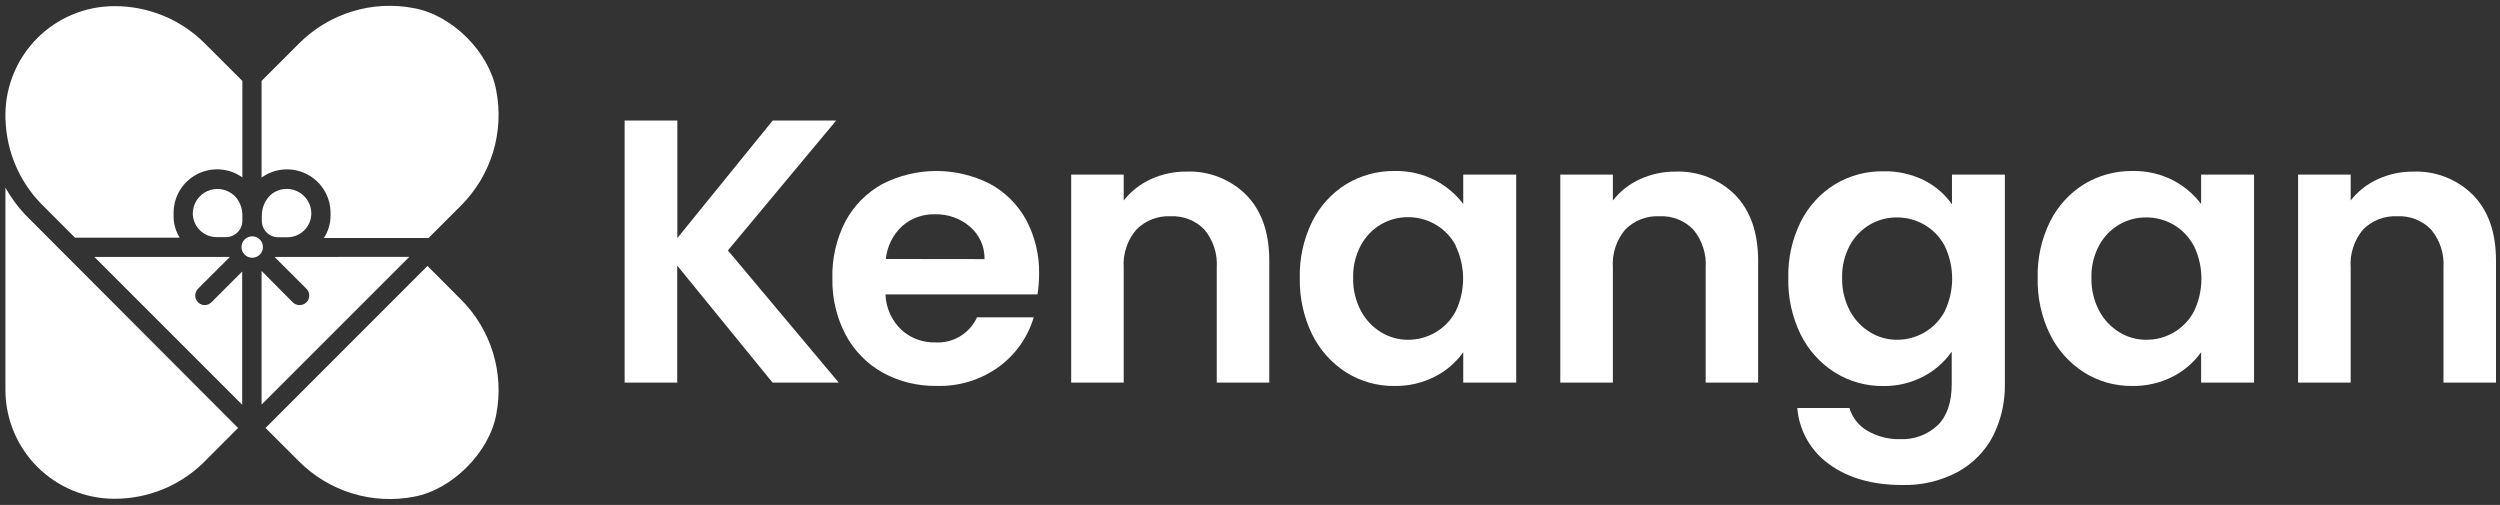
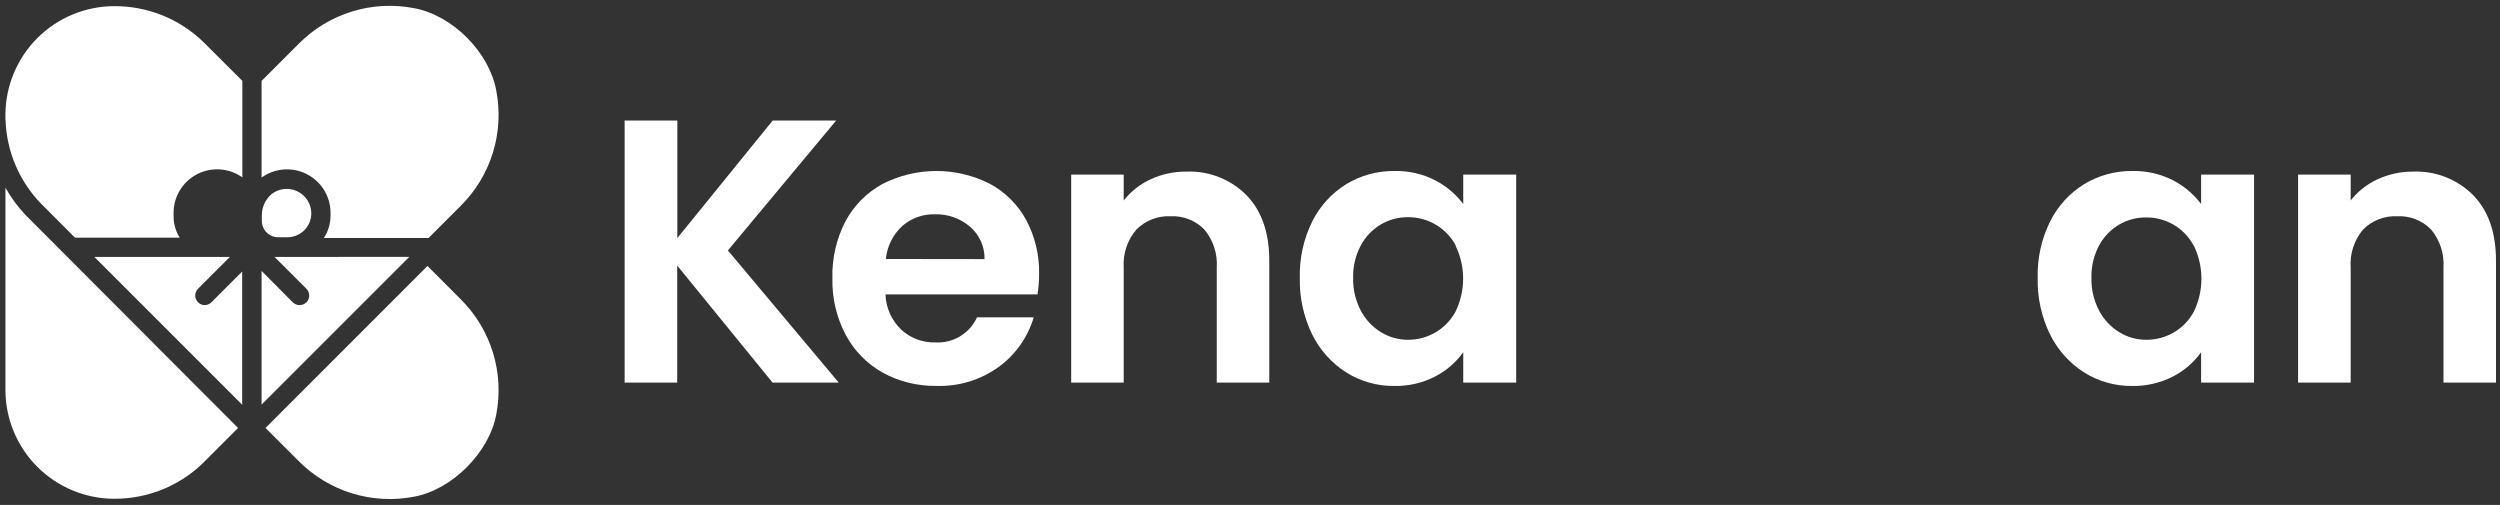
<svg xmlns="http://www.w3.org/2000/svg" width="406" height="82" viewBox="0 0 406 82" fill="none">
  <rect x="0" y="0" width="406" height="82" fill="#333333" stroke="none" />
  <path d="M0.9 19.51C1.071 24.554 3.097 29.358 6.59 33L7.34 33.75L12.18 38.6H29.18C28.511 37.52 28.167 36.27 28.19 35V34.6C28.184 33.323 28.524 32.068 29.174 30.968C29.824 29.869 30.76 28.966 31.882 28.356C33.004 27.746 34.27 27.451 35.547 27.503C36.823 27.554 38.061 27.951 39.13 28.65L39.36 28.81V13.14L33.27 7.06C31.342 5.126 29.048 3.595 26.523 2.554C23.998 1.514 21.291 0.986 18.56 1C13.88 1.005 9.392 2.864 6.078 6.17C2.765 9.476 0.896 13.96 0.88 18.64C0.88 18.89 0.88 19.14 0.88 19.38C0.892 19.422 0.898 19.466 0.9 19.51Z" fill="white" />
  <path d="M33.26 49.55C32.952 49.549 32.652 49.457 32.397 49.285C32.141 49.114 31.942 48.87 31.825 48.586C31.707 48.302 31.676 47.989 31.736 47.687C31.796 47.386 31.943 47.108 32.16 46.89L37.33 41.73H15.33L39.33 65.73V44.1L34.33 49.1C34.043 49.38 33.661 49.54 33.26 49.55Z" fill="white" />
  <path d="M45.19 38.53H46.66C47.172 38.531 47.68 38.431 48.154 38.236C48.628 38.04 49.058 37.753 49.421 37.391C49.783 37.028 50.07 36.598 50.266 36.124C50.461 35.65 50.561 35.142 50.56 34.63C50.551 33.884 50.334 33.154 49.933 32.525C49.531 31.896 48.962 31.391 48.289 31.069C47.615 30.746 46.865 30.619 46.123 30.7C45.382 30.782 44.677 31.069 44.09 31.53C43.97 31.64 43.84 31.76 43.73 31.88C42.947 32.73 42.514 33.844 42.52 35V35.83C42.515 36.184 42.58 36.535 42.712 36.863C42.844 37.191 43.04 37.489 43.288 37.74C43.537 37.992 43.833 38.191 44.16 38.327C44.486 38.462 44.837 38.531 45.19 38.53Z" fill="white" />
-   <path d="M37.89 31.63C37.311 31.141 36.605 30.827 35.855 30.724C35.104 30.62 34.34 30.733 33.65 31.047C32.961 31.361 32.375 31.865 31.961 32.499C31.546 33.133 31.321 33.872 31.31 34.63C31.31 35.659 31.719 36.646 32.446 37.374C33.174 38.101 34.161 38.51 35.19 38.51H36.69C37.398 38.51 38.077 38.229 38.578 37.728C39.079 37.227 39.36 36.548 39.36 35.84V34.91C39.36 34.327 39.245 33.749 39.022 33.211C38.799 32.672 38.472 32.182 38.06 31.77L37.89 31.63Z" fill="white" />
  <path d="M4.14 34.91C2.876 33.572 1.781 32.084 0.88 30.48V63.36C0.896 68.04 2.765 72.524 6.078 75.83C9.392 79.136 13.88 80.995 18.56 81C21.388 81.011 24.188 80.439 26.786 79.321C29.384 78.203 31.724 76.561 33.66 74.5L38.66 69.5L4.14 34.91Z" fill="white" />
  <path d="M44.59 41.73L49.76 46.89C49.905 47.035 50.021 47.207 50.1 47.397C50.178 47.586 50.219 47.79 50.219 47.995C50.219 48.2 50.178 48.404 50.1 48.593C50.021 48.783 49.905 48.955 49.76 49.1C49.463 49.389 49.065 49.55 48.65 49.55C48.239 49.55 47.843 49.388 47.55 49.1L42.48 44V65.71L66.48 41.71L44.59 41.73Z" fill="white" />
  <path d="M67.26 1.33C63.914 0.678 60.46 0.859 57.201 1.857C53.942 2.854 50.978 4.638 48.57 7.05L42.48 13.14V28.84L42.75 28.65C43.819 27.953 45.056 27.559 46.331 27.509C47.605 27.458 48.87 27.754 49.99 28.364C51.111 28.974 52.045 29.875 52.695 30.973C53.344 32.071 53.685 33.324 53.68 34.6V35C53.681 36.296 53.306 37.564 52.6 38.65H69.6L74.87 33.38C77.28 30.971 79.062 28.007 80.06 24.748C81.057 21.489 81.239 18.035 80.59 14.69C79.45 8.46 73.46 2.47 67.26 1.33Z" fill="white" />
  <path d="M43.12 69.5L48.57 74.94C50.979 77.351 53.943 79.133 57.202 80.131C60.461 81.128 63.914 81.31 67.26 80.66C73.41 79.53 79.45 73.48 80.59 67.33C81.24 63.984 81.058 60.529 80.059 57.27C79.059 54.01 77.274 51.047 74.86 48.64L69.42 43.19L43.12 69.5Z" fill="white" />
-   <path d="M40.96 41.86C41.921 41.86 42.7 41.081 42.7 40.12C42.7 39.159 41.921 38.38 40.96 38.38C39.999 38.38 39.22 39.159 39.22 40.12C39.22 41.081 39.999 41.86 40.96 41.86Z" fill="white" />
  <path d="M125.46 62.13L109.98 43.13V62.13H101.44V19.58H110V38.66L125.48 19.58H135.79L118.21 40.67L136.21 62.13H125.46Z" fill="white" />
  <path d="M168.49 47.81H143.8C143.876 49.98 144.794 52.035 146.36 53.54C147.871 54.925 149.861 55.667 151.91 55.61C153.316 55.689 154.714 55.342 155.92 54.614C157.126 53.886 158.085 52.811 158.67 51.53H167.88C166.927 54.735 164.958 57.542 162.27 59.53C159.323 61.685 155.739 62.791 152.09 62.67C149.036 62.719 146.021 61.975 143.34 60.51C140.796 59.081 138.715 56.954 137.34 54.38C135.858 51.565 135.115 48.42 135.18 45.24C135.092 42.034 135.81 38.856 137.27 36C138.635 33.427 140.72 31.308 143.27 29.9C145.97 28.511 148.961 27.781 151.998 27.77C155.034 27.76 158.03 28.469 160.74 29.84C163.239 31.184 165.293 33.228 166.65 35.72C168.085 38.41 168.808 41.422 168.75 44.47C168.754 45.589 168.667 46.706 168.49 47.81ZM159.89 42.08C159.909 41.079 159.706 40.085 159.294 39.172C158.882 38.259 158.273 37.449 157.51 36.8C155.931 35.457 153.912 34.745 151.84 34.8C149.885 34.743 147.98 35.429 146.51 36.72C145.006 38.118 144.063 40.017 143.86 42.06L159.89 42.08Z" fill="white" />
  <path d="M202.41 31.68C204.89 34.22 206.13 37.767 206.13 42.32V62.13H197.6V43.48C197.754 41.236 197.037 39.02 195.6 37.29C194.894 36.559 194.04 35.986 193.095 35.612C192.15 35.238 191.135 35.07 190.12 35.12C189.089 35.067 188.059 35.233 187.098 35.608C186.136 35.981 185.264 36.555 184.54 37.29C183.073 39.006 182.338 41.228 182.49 43.48V62.13H173.96V28.36H182.49V32.56C183.651 31.084 185.145 29.905 186.85 29.12C188.676 28.276 190.668 27.849 192.68 27.87C194.477 27.797 196.27 28.099 197.945 28.754C199.619 29.41 201.14 30.406 202.41 31.68Z" fill="white" />
  <path d="M213.09 36C214.334 33.488 216.256 31.375 218.64 29.9C221.004 28.473 223.719 27.735 226.48 27.77C228.775 27.719 231.047 28.242 233.09 29.29C234.871 30.215 236.423 31.527 237.63 33.13V28.36H246.23V62.13H237.63V57.2C236.452 58.854 234.896 60.201 233.09 61.13C231.03 62.193 228.738 62.726 226.42 62.68C223.671 62.708 220.971 61.948 218.64 60.49C216.258 58.974 214.338 56.833 213.09 54.3C211.7 51.444 211.014 48.296 211.09 45.12C211.011 41.963 211.697 38.834 213.09 36ZM236.41 39.87C235.655 38.447 234.515 37.265 233.12 36.46C231.77 35.671 230.233 35.26 228.67 35.27C227.129 35.255 225.613 35.656 224.28 36.43C222.891 37.245 221.756 38.428 221 39.85C220.135 41.469 219.704 43.285 219.75 45.12C219.709 46.977 220.139 48.814 221 50.46C221.759 51.903 222.897 53.113 224.29 53.96C225.602 54.762 227.112 55.185 228.65 55.18C230.213 55.19 231.75 54.779 233.1 53.99C234.495 53.185 235.635 52.003 236.39 50.58C237.193 48.916 237.611 47.093 237.611 45.245C237.611 43.398 237.193 41.574 236.39 39.91L236.41 39.87Z" fill="white" />
-   <path d="M281.81 31.68C284.277 34.22 285.513 37.767 285.52 42.32V62.13H277V43.48C277.154 41.236 276.437 39.02 275 37.29C274.293 36.558 273.437 35.985 272.49 35.611C271.543 35.237 270.527 35.069 269.51 35.12C268.479 35.067 267.449 35.233 266.488 35.608C265.526 35.981 264.654 36.555 263.93 37.29C262.485 39.016 261.768 41.235 261.93 43.48V62.13H253.39V28.36H261.93V32.56C263.088 31.082 264.583 29.903 266.29 29.12C268.113 28.277 270.101 27.85 272.11 27.87C273.902 27.802 275.689 28.105 277.358 28.761C279.028 29.416 280.543 30.41 281.81 31.68Z" fill="white" />
-   <path d="M312.52 29.3C314.305 30.207 315.843 31.536 317 33.17V28.36H325.59V62.36C325.641 65.264 324.993 68.139 323.7 70.74C322.432 73.209 320.458 75.245 318.03 76.59C315.228 78.107 312.075 78.856 308.89 78.76C304.09 78.76 300.157 77.643 297.09 75.41C295.604 74.36 294.368 72.996 293.467 71.414C292.567 69.833 292.025 68.074 291.88 66.26H300.35C300.809 67.816 301.847 69.136 303.25 69.95C304.883 70.902 306.751 71.376 308.64 71.32C310.855 71.405 313.013 70.606 314.64 69.1C316.18 67.61 316.96 65.37 316.96 62.36V57.11C315.782 58.782 314.227 60.152 312.42 61.11C310.382 62.186 308.105 62.73 305.8 62.69C303.045 62.717 300.339 61.957 298 60.5C295.604 58.992 293.672 56.849 292.42 54.31C291.03 51.454 290.344 48.306 290.42 45.13C290.347 41.987 291.033 38.872 292.42 36.05C293.664 33.538 295.586 31.425 297.97 29.95C300.33 28.522 303.042 27.784 305.8 27.82C308.127 27.759 310.434 28.267 312.52 29.3ZM315.81 39.91C315.052 38.489 313.913 37.308 312.52 36.5C311.169 35.714 309.633 35.303 308.07 35.31C306.529 35.294 305.012 35.695 303.68 36.47C302.301 37.276 301.17 38.445 300.41 39.85C299.545 41.469 299.114 43.285 299.16 45.12C299.119 46.977 299.549 48.814 300.41 50.46C301.172 51.904 302.313 53.114 303.71 53.96C305.022 54.764 306.532 55.186 308.07 55.18C309.633 55.187 311.169 54.776 312.52 53.99C313.913 53.182 315.052 52.001 315.81 50.58C316.613 48.916 317.031 47.093 317.031 45.245C317.031 43.398 316.613 41.574 315.81 39.91Z" fill="white" />
  <path d="M332.92 36C334.164 33.488 336.086 31.375 338.47 29.9C340.834 28.473 343.549 27.735 346.31 27.77C348.605 27.721 350.877 28.243 352.92 29.29C354.699 30.218 356.25 31.529 357.46 33.13V28.36H366.06V62.13H357.46V57.2C356.28 58.851 354.724 60.199 352.92 61.13C350.856 62.192 348.561 62.725 346.24 62.68C343.494 62.706 340.798 61.946 338.47 60.49C336.087 58.974 334.168 56.833 332.92 54.3C331.53 51.444 330.844 48.296 330.92 45.12C330.841 41.963 331.527 38.834 332.92 36ZM356.24 39.87C355.493 38.468 354.371 37.302 353 36.5C351.65 35.712 350.113 35.301 348.55 35.31C347.009 35.294 345.492 35.695 344.16 36.47C342.784 37.276 341.656 38.446 340.9 39.85C340.03 41.467 339.599 43.284 339.65 45.12C339.604 46.977 340.035 48.816 340.9 50.46C341.659 51.903 342.796 53.113 344.19 53.96C345.502 54.764 347.012 55.186 348.55 55.18C350.112 55.192 351.649 54.784 353 54C354.395 53.195 355.535 52.013 356.29 50.59C357.093 48.926 357.511 47.102 357.511 45.255C357.511 43.407 357.093 41.584 356.29 39.92L356.24 39.87Z" fill="white" />
  <path d="M401.63 31.68C404.11 34.22 405.35 37.767 405.35 42.32V62.13H396.82V43.48C396.974 41.236 396.257 39.02 394.82 37.29C394.112 36.558 393.256 35.986 392.309 35.612C391.363 35.238 390.347 35.07 389.33 35.12C388.299 35.067 387.269 35.233 386.308 35.608C385.346 35.981 384.474 36.555 383.75 37.29C382.305 39.016 381.588 41.235 381.75 43.48V62.13H373.21V28.36H381.75V32.56C382.906 31.08 384.402 29.9 386.11 29.12C387.933 28.276 389.921 27.849 391.93 27.87C393.722 27.802 395.509 28.105 397.178 28.761C398.848 29.416 400.363 30.41 401.63 31.68Z" fill="white" />
</svg>